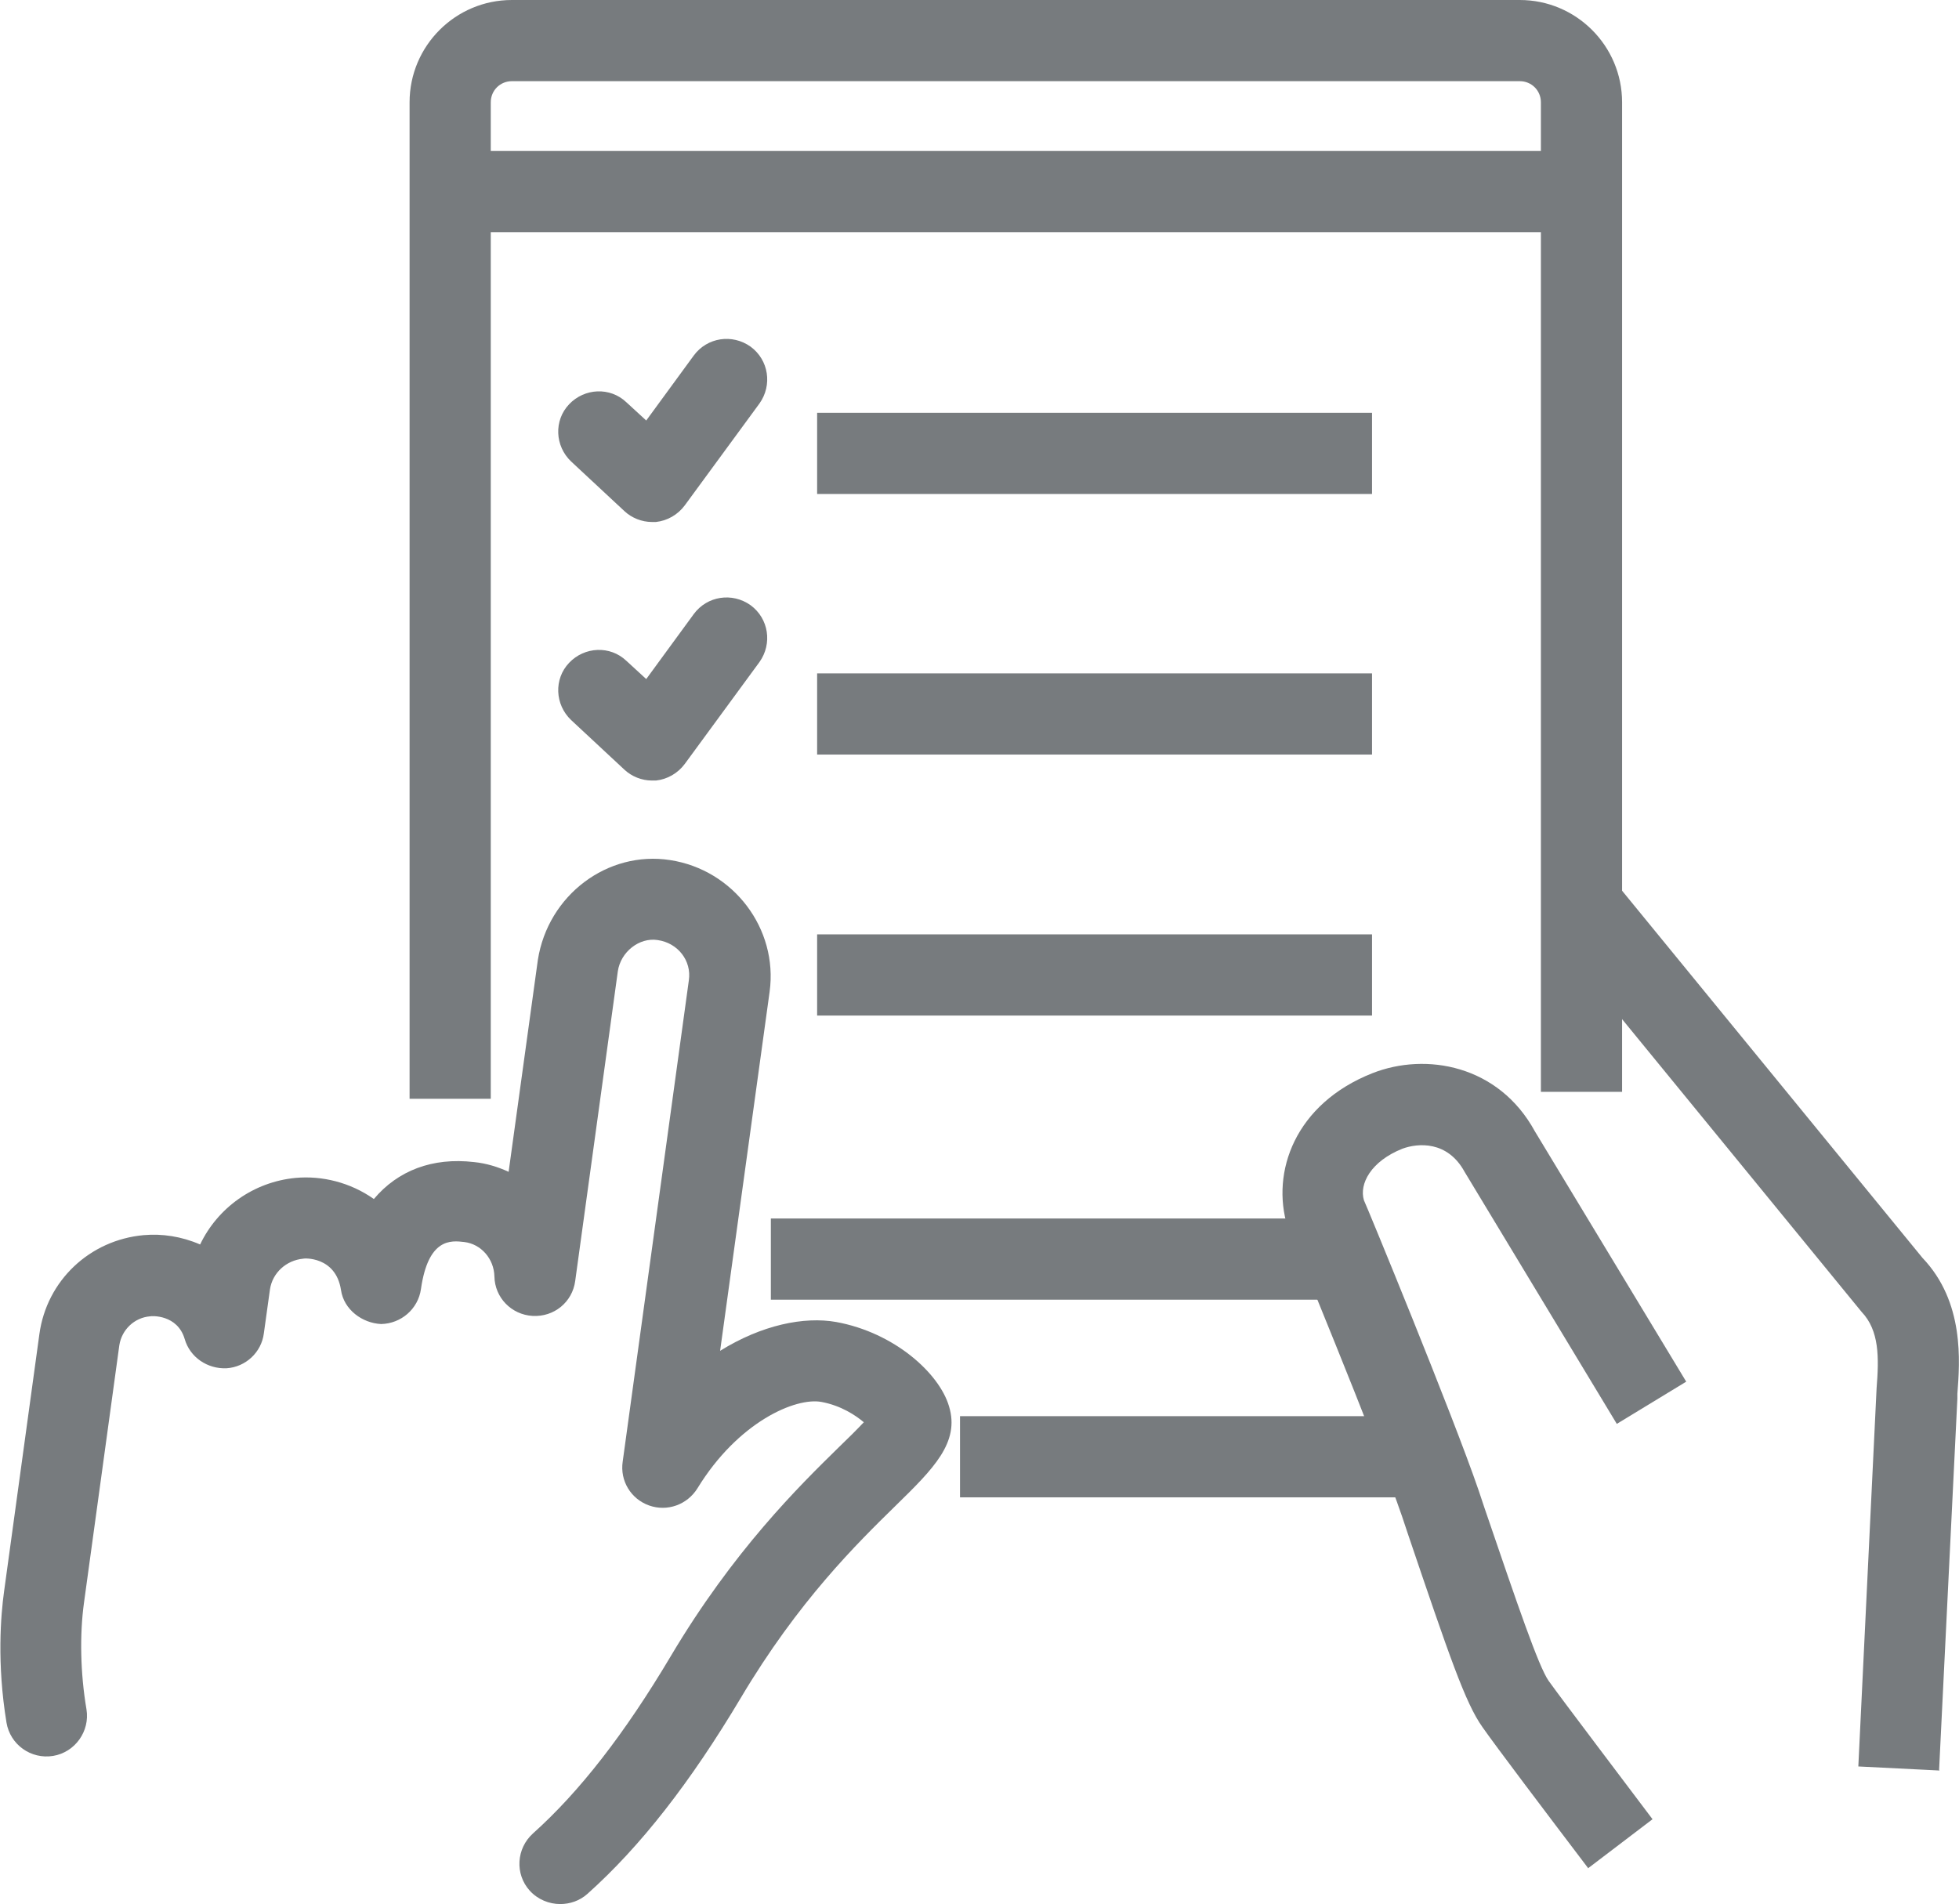
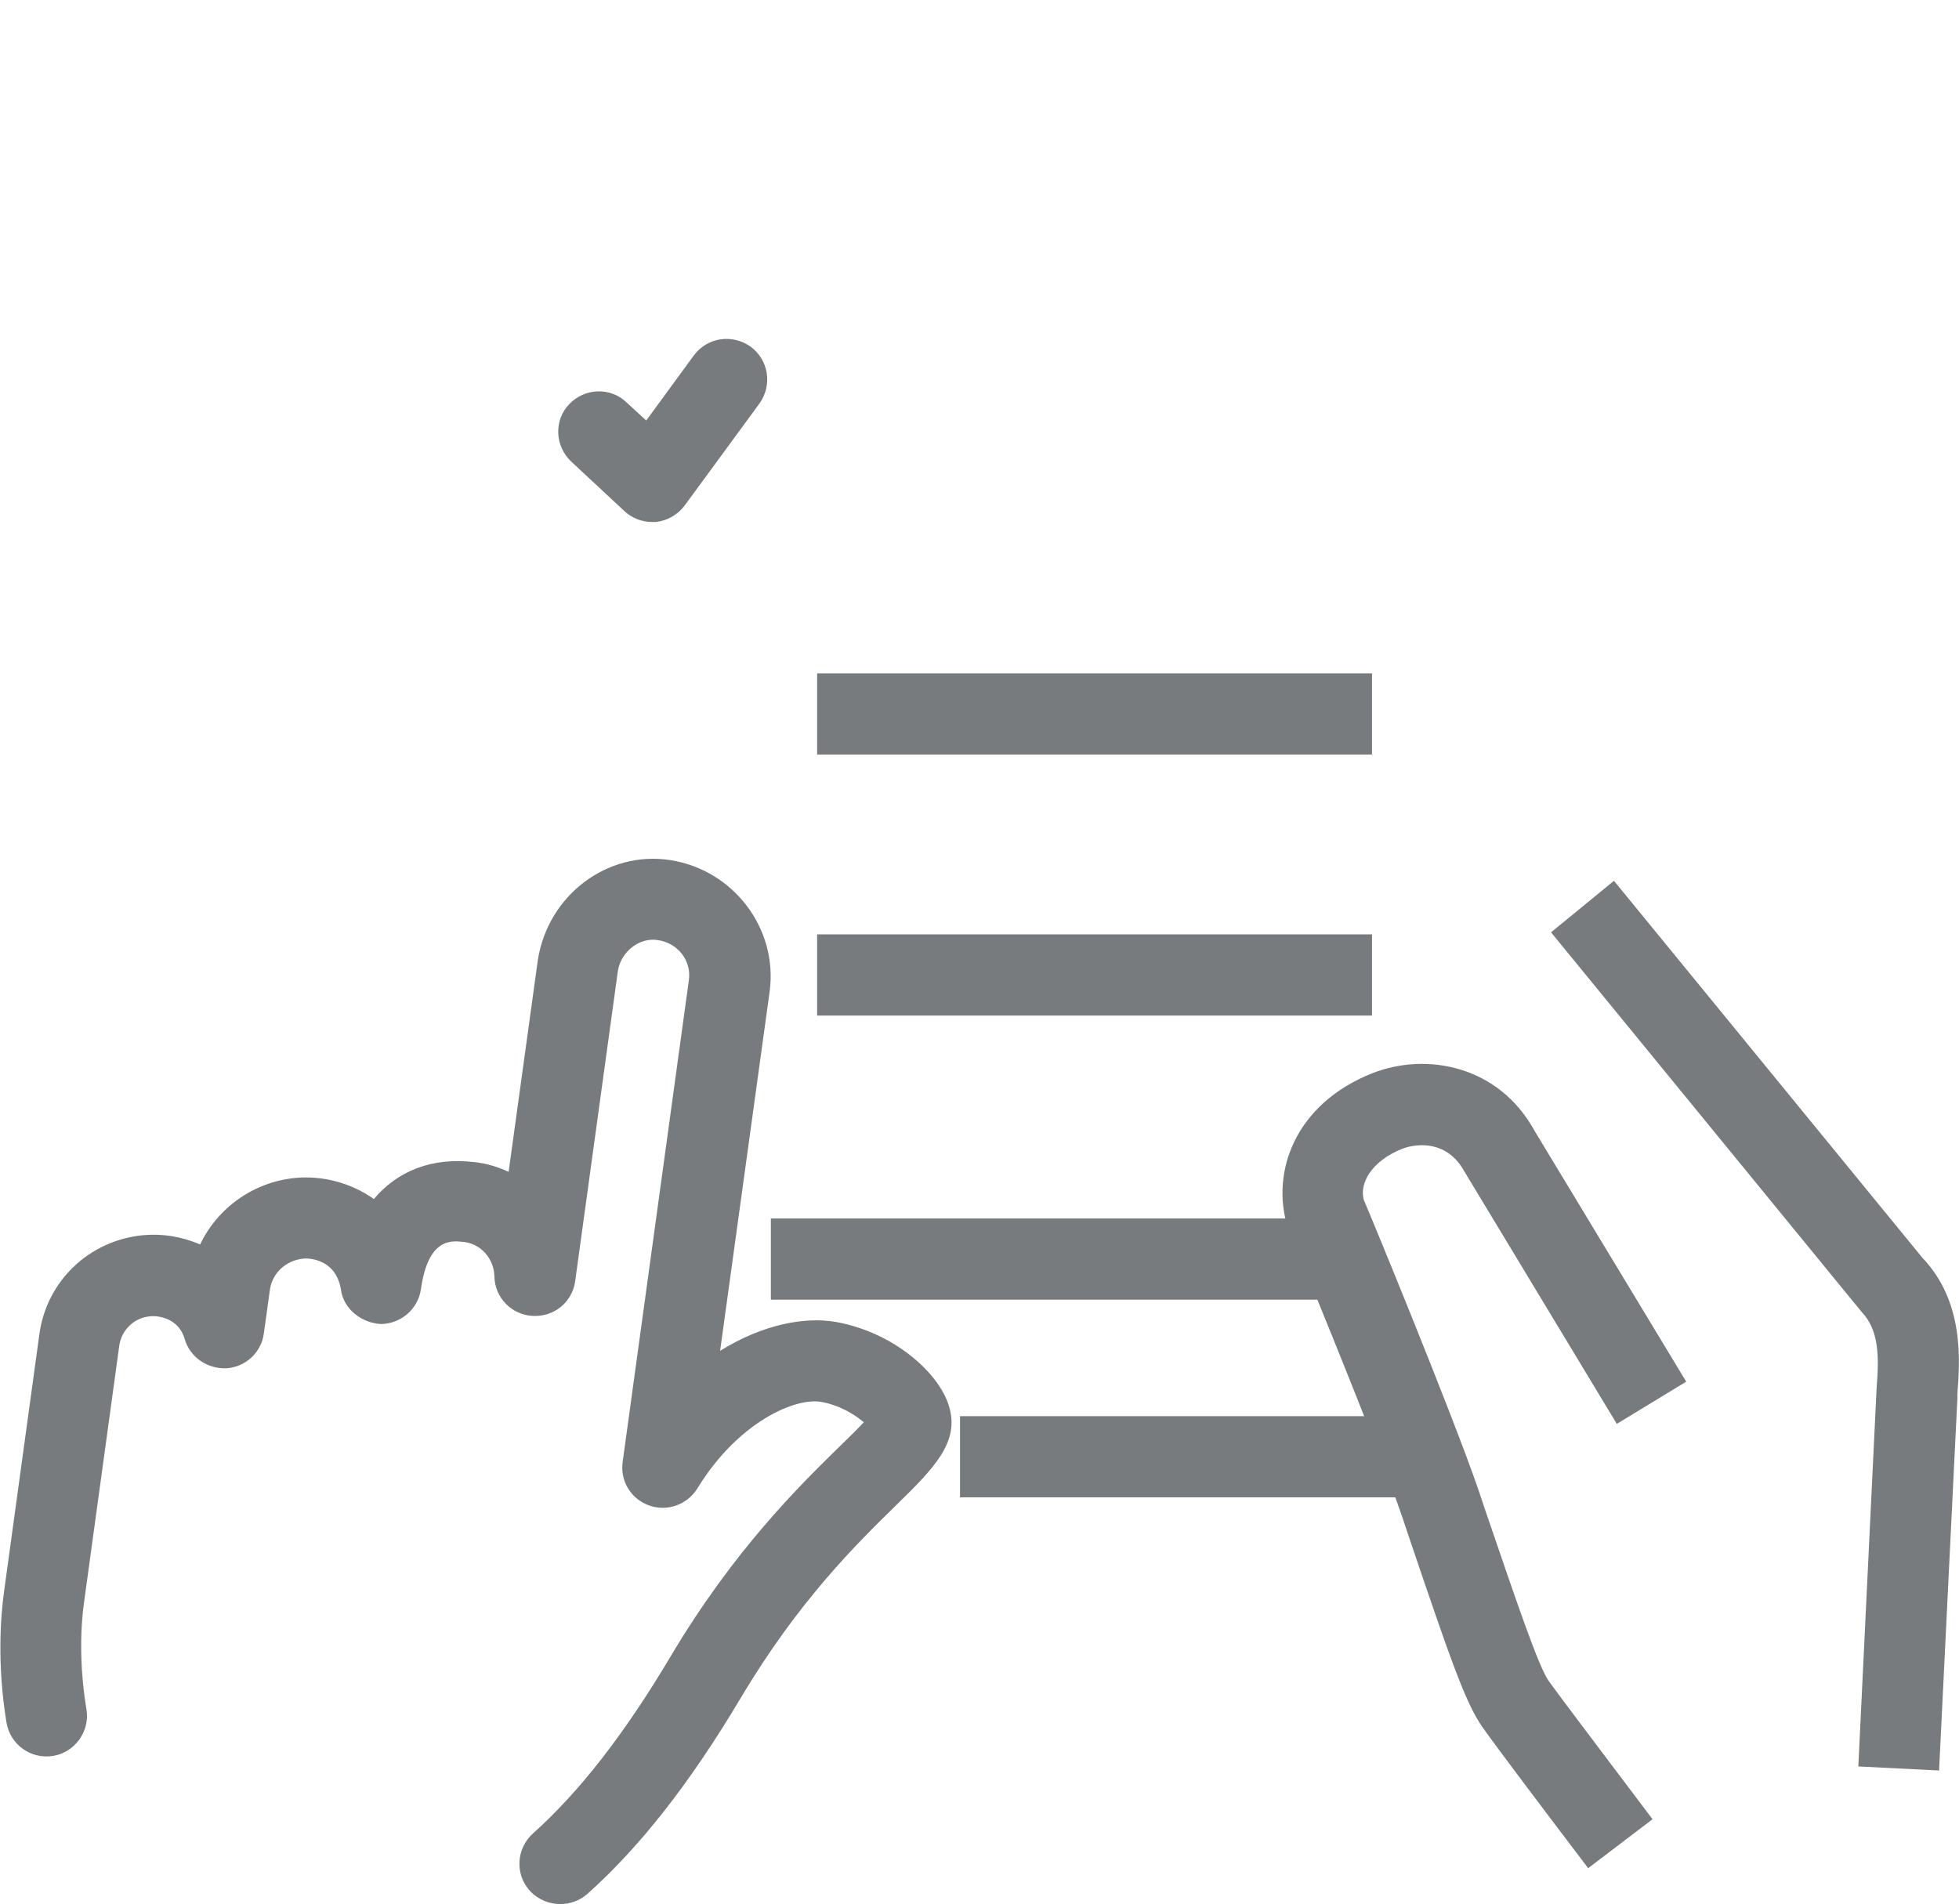
<svg xmlns="http://www.w3.org/2000/svg" id="Calque_2" data-name="Calque 2" viewBox="0 0 48.26 46.91">
  <defs>
    <style>      .cls-1 {        fill: #777b7e;      }    </style>
  </defs>
  <g id="Layer_1" data-name="Layer 1">
    <g>
      <path class="cls-1" d="M39.12,46.02c-1.04-1.37-2.28-3.01-2.6-3.47-.42-.59-.81-1.73-1.84-4.77l-.14-.42c-.63-1.84-2.8-7.08-2.82-7.13-.42-1.36.19-3.04,2.09-3.79,1.32-.52,3.11-.2,4,1.43l3.73,6.17-1.71,1.04-3.75-6.21c-.42-.77-1.15-.71-1.53-.57-.78.31-1.07.87-.95,1.27.06.12,2.18,5.26,2.83,7.16l.14.42c.83,2.43,1.33,3.9,1.58,4.26.35.49,1.96,2.61,2.56,3.41l-1.59,1.21Z" />
      <path class="cls-1" d="M47.78,43.62l-2-.1.45-9.32c.06-.75.07-1.42-.37-1.88l-7.65-9.35,1.55-1.27,7.6,9.29c1.04,1.09.92,2.56.86,3.35v.12s-.45,9.14-.45,9.14Z" />
-       <rect class="cls-1" x="11.09" y="3.72" width="27.86" height="2" />
      <rect class="cls-1" x="18.99" y="30.02" width="14.12" height="2" />
-       <rect class="cls-1" x="20.13" y="10.17" width="13.67" height="2" />
-       <path class="cls-1" d="M12.09,27.07h-2V2.52c0-1.39,1.13-2.52,2.52-2.52h24.83c1.39,0,2.52,1.13,2.52,2.52v24.38h-2V2.52c0-.29-.23-.52-.52-.52H12.61c-.29,0-.52.23-.52.52v24.55Z" />
      <rect class="cls-1" x="20.13" y="16.59" width="13.67" height="2" />
      <rect class="cls-1" x="20.13" y="23.02" width="13.67" height="2" />
      <path class="cls-1" d="M16.06,12.86c-.25,0-.5-.1-.68-.27l-1.31-1.22c-.4-.38-.43-1.01-.05-1.41.38-.4,1.01-.43,1.41-.05l.49.45,1.17-1.6c.33-.45.95-.54,1.4-.22.45.33.54.95.22,1.4l-1.84,2.51c-.17.23-.43.38-.71.41-.03,0-.06,0-.09,0Z" />
-       <path class="cls-1" d="M16.06,19.23c-.25,0-.5-.1-.68-.27l-1.31-1.22c-.4-.38-.43-1.01-.05-1.41.38-.4,1.01-.43,1.41-.05l.49.45,1.17-1.6c.33-.45.95-.54,1.4-.22.45.33.54.95.22,1.4l-1.84,2.51c-.17.23-.43.38-.71.41-.03,0-.06,0-.09,0Z" />
      <rect class="cls-1" x="23.65" y="34.89" width="11.07" height="2" />
      <path class="cls-1" d="M13.8,46.91c-.27,0-.55-.11-.75-.33-.37-.41-.33-1.04.08-1.41,1.15-1.03,2.26-2.46,3.39-4.36,1.55-2.61,3.17-4.2,4.14-5.15.22-.21.45-.44.62-.62-.2-.17-.56-.41-1.04-.5-.63-.12-2.05.48-3.06,2.13-.25.4-.74.58-1.19.42-.45-.16-.72-.61-.65-1.08l1.63-11.86c.07-.48-.27-.92-.77-.99-.45-.07-.91.29-.98.77l-1.05,7.63c-.07.52-.52.89-1.05.86-.52-.03-.93-.45-.94-.97-.01-.44-.33-.8-.74-.85-.33-.04-.89-.1-1.07,1.16-.07.49-.49.85-.98.86-.46-.02-.92-.35-.99-.84-.13-.84-.93-.78-.93-.77-.42.04-.76.35-.82.76l-.15,1.08c-.06.47-.45.83-.92.86-.47.02-.9-.27-1.03-.72-.18-.61-.82-.57-.85-.56-.39.03-.7.33-.76.71l-.87,6.34c-.11.79-.09,1.75.06,2.63.09.54-.28,1.06-.82,1.15-.55.09-1.06-.28-1.15-.82-.24-1.46-.14-2.65-.06-3.23l.87-6.34c.18-1.32,1.24-2.32,2.57-2.44.45-.04.93.03,1.39.23.43-.9,1.31-1.54,2.35-1.64.65-.06,1.35.11,1.93.52.59-.7,1.44-1.03,2.47-.91.3.03.59.12.85.24l.72-5.22c.25-1.6,1.72-2.7,3.26-2.46,1.56.24,2.66,1.69,2.45,3.24l-1.22,8.85c1.03-.64,2.07-.85,2.86-.71,1.43.26,2.54,1.26,2.78,2.08.27.89-.39,1.54-1.31,2.44-.96.94-2.4,2.35-3.82,4.74-1.24,2.08-2.47,3.66-3.78,4.83-.19.17-.43.25-.67.25Z" />
    </g>
  </g>
</svg>